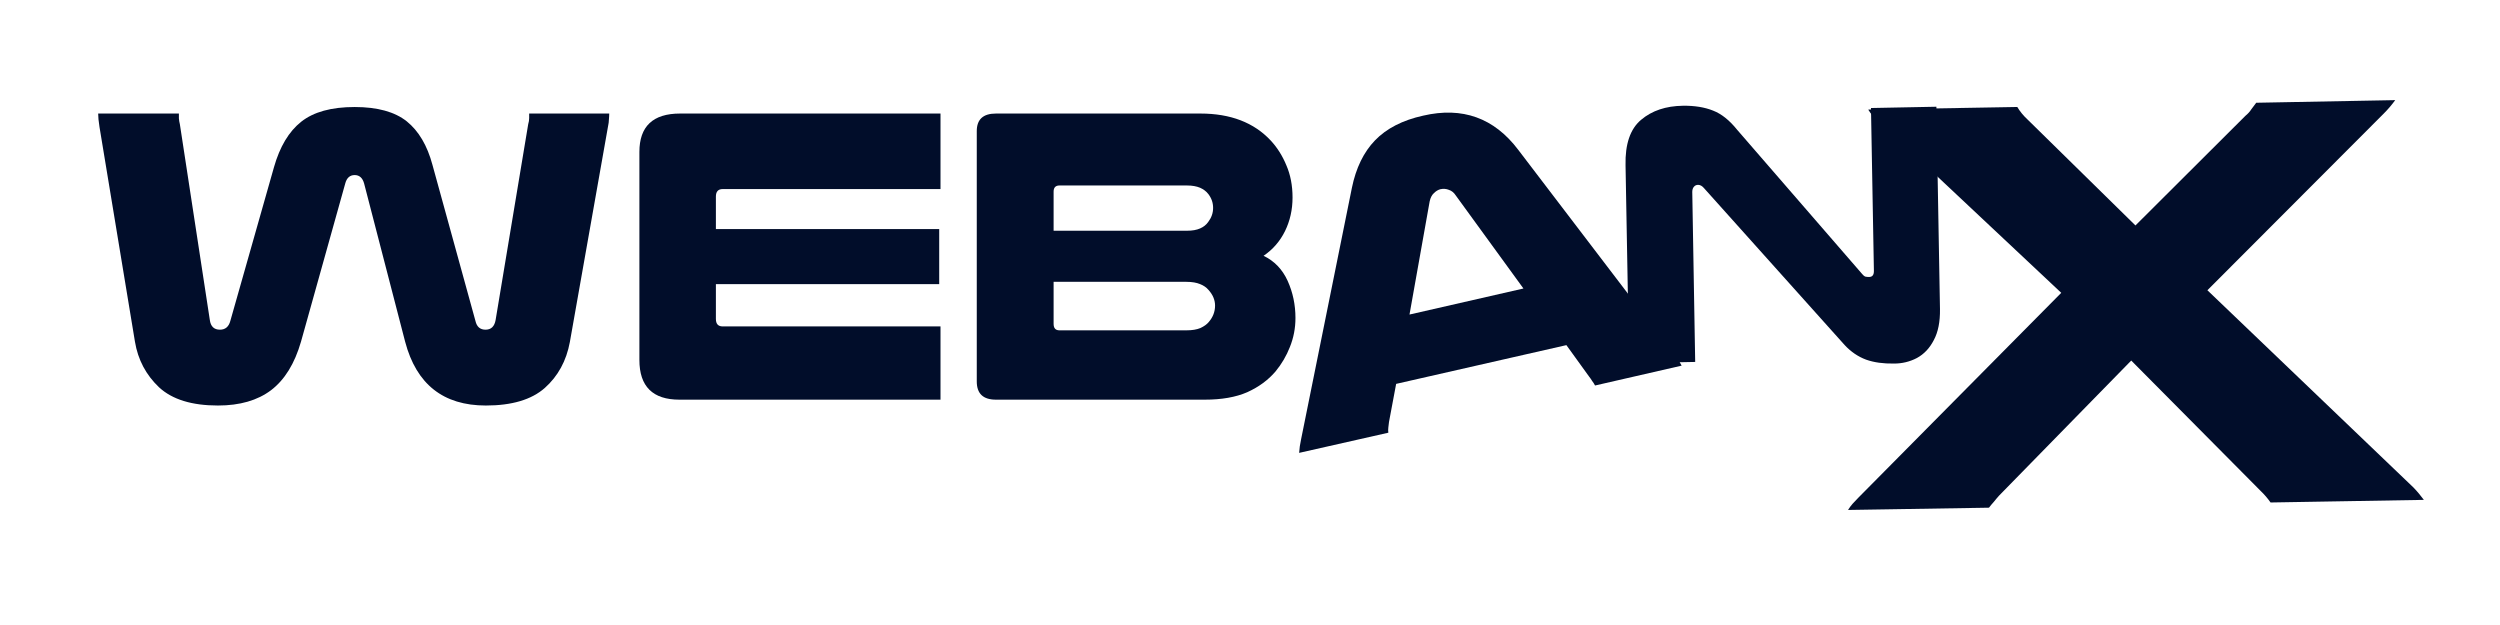
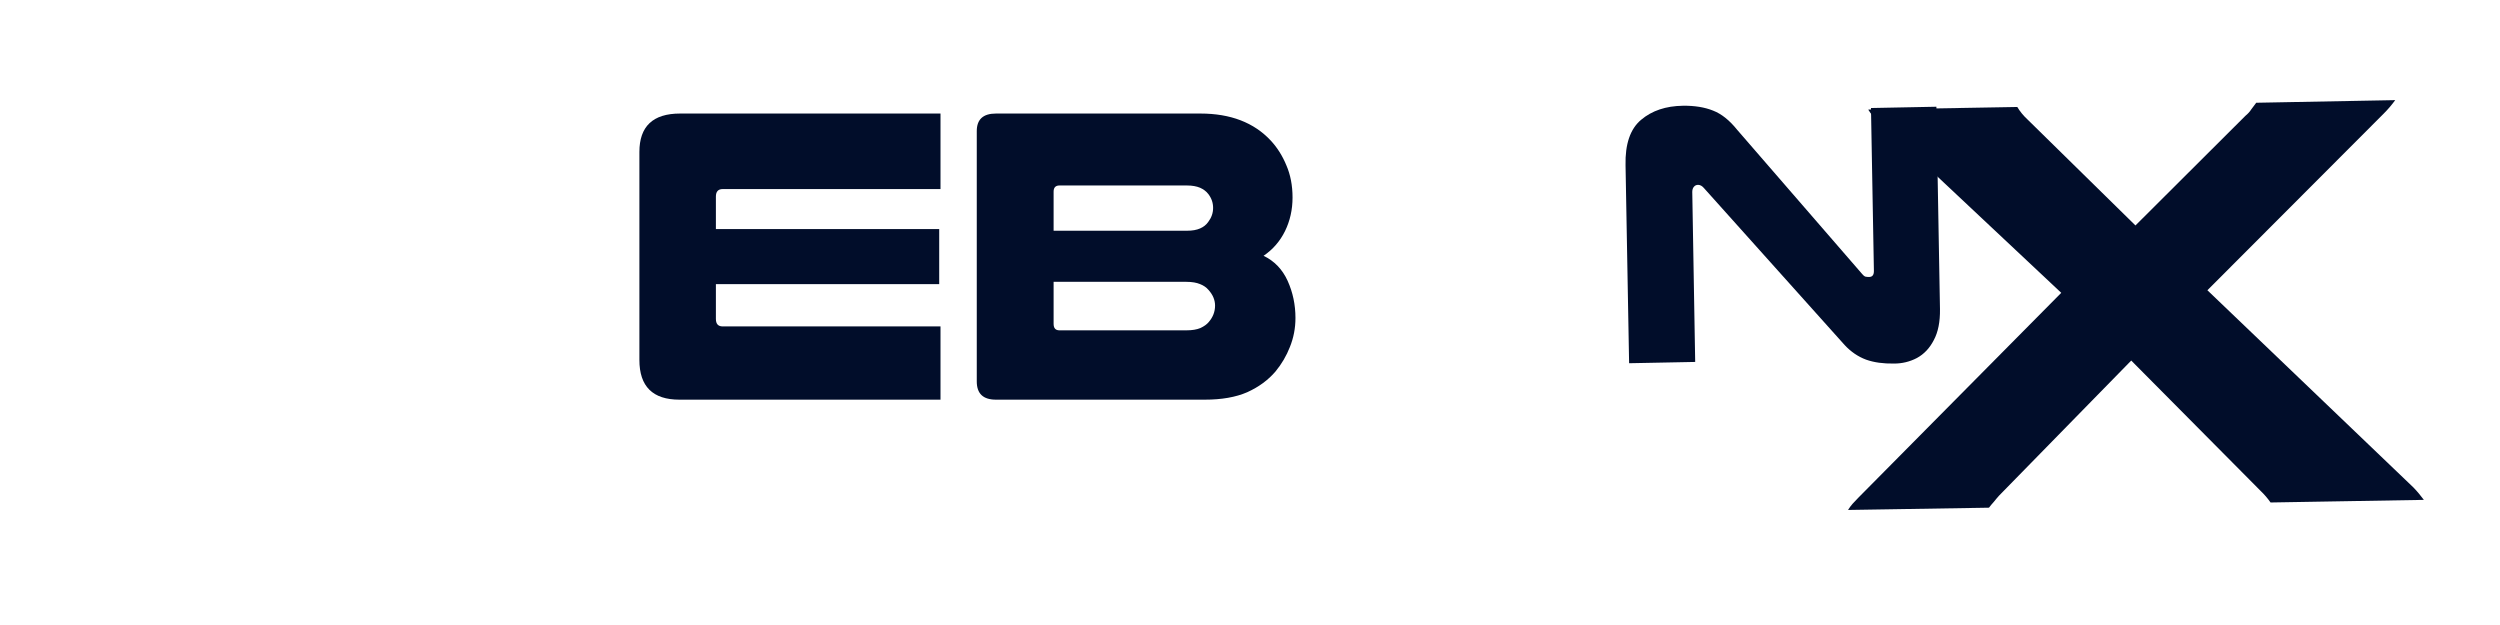
<svg xmlns="http://www.w3.org/2000/svg" width="160" zoomAndPan="magnify" viewBox="0 0 120 30" height="40" preserveAspectRatio="xMidYMid meet" version="1.0">
  <defs>
    <g />
  </defs>
  <g fill="#010d2a" fill-opacity="1">
    <g transform="translate(4.259, 19.184)">
      <g>
-         <path d="M 12.766 -10.781 C 12.535 -10.781 12.383 -10.645 12.312 -10.375 L 10.188 -2.781 C 9.883 -1.727 9.406 -0.953 8.75 -0.453 C 8.102 0.035 7.254 0.281 6.203 0.281 C 4.953 0.281 4.008 -0.008 3.375 -0.594 C 2.75 -1.188 2.363 -1.914 2.219 -2.781 L 0.516 -13.094 C 0.473 -13.363 0.453 -13.578 0.453 -13.734 L 4.328 -13.734 C 4.328 -13.672 4.328 -13.594 4.328 -13.5 C 4.336 -13.406 4.352 -13.312 4.375 -13.219 L 5.812 -3.828 C 5.852 -3.516 6.016 -3.359 6.297 -3.359 C 6.555 -3.359 6.723 -3.5 6.797 -3.781 L 8.891 -11.156 C 9.172 -12.145 9.609 -12.875 10.203 -13.344 C 10.797 -13.812 11.648 -14.047 12.766 -14.047 C 13.859 -14.047 14.691 -13.816 15.266 -13.359 C 15.836 -12.898 16.25 -12.203 16.5 -11.266 L 18.562 -3.781 C 18.625 -3.5 18.785 -3.359 19.047 -3.359 C 19.316 -3.359 19.477 -3.516 19.531 -3.828 L 21.094 -13.219 C 21.125 -13.32 21.141 -13.422 21.141 -13.516 C 21.141 -13.609 21.141 -13.68 21.141 -13.734 L 24.984 -13.734 C 24.984 -13.641 24.977 -13.547 24.969 -13.453 C 24.969 -13.359 24.953 -13.238 24.922 -13.094 L 23.094 -2.766 C 22.926 -1.859 22.523 -1.125 21.891 -0.562 C 21.254 0 20.312 0.281 19.062 0.281 C 17.02 0.281 15.727 -0.738 15.188 -2.781 L 13.219 -10.375 C 13.145 -10.645 12.992 -10.781 12.766 -10.781 Z M 12.766 -10.781 " />
-       </g>
+         </g>
    </g>
  </g>
  <g fill="#010d2a" fill-opacity="1">
    <g transform="translate(29.691, 19.184)">
      <g>
        <path d="M 2.953 -13.734 L 15.453 -13.734 L 15.453 -10.109 L 5 -10.109 C 4.781 -10.109 4.672 -9.988 4.672 -9.75 L 4.672 -8.188 L 15.391 -8.188 L 15.391 -5.547 L 4.672 -5.547 L 4.672 -3.875 C 4.672 -3.633 4.781 -3.516 5 -3.516 L 15.453 -3.516 L 15.453 0 L 2.922 0 C 1.641 0 1 -0.633 1 -1.906 L 1 -11.891 C 1 -13.117 1.648 -13.734 2.953 -13.734 Z M 2.953 -13.734 " />
      </g>
    </g>
  </g>
  <g fill="#010d2a" fill-opacity="1">
    <g transform="translate(45.854, 19.184)">
      <g>
        <path d="M 1.953 -13.734 L 11.766 -13.734 C 13.211 -13.734 14.336 -13.301 15.141 -12.438 C 15.453 -12.102 15.703 -11.707 15.891 -11.25 C 16.086 -10.801 16.188 -10.285 16.188 -9.703 C 16.188 -9.117 16.066 -8.582 15.828 -8.094 C 15.586 -7.602 15.242 -7.207 14.797 -6.906 C 15.316 -6.656 15.703 -6.254 15.953 -5.703 C 16.203 -5.148 16.328 -4.555 16.328 -3.922 C 16.328 -3.43 16.238 -2.969 16.062 -2.531 C 15.895 -2.102 15.664 -1.711 15.375 -1.359 C 15.02 -0.941 14.566 -0.609 14.016 -0.359 C 13.461 -0.117 12.781 0 11.969 0 L 1.953 0 C 1.336 0 1.031 -0.289 1.031 -0.875 L 1.031 -12.891 C 1.031 -13.453 1.336 -13.734 1.953 -13.734 Z M 4.719 -5.656 L 4.719 -3.641 C 4.719 -3.43 4.812 -3.328 5 -3.328 L 11.094 -3.328 C 11.363 -3.328 11.586 -3.363 11.766 -3.438 C 11.941 -3.52 12.078 -3.617 12.172 -3.734 C 12.367 -3.961 12.469 -4.223 12.469 -4.516 C 12.469 -4.785 12.363 -5.035 12.156 -5.266 C 12.051 -5.391 11.914 -5.484 11.75 -5.547 C 11.582 -5.617 11.363 -5.656 11.094 -5.656 Z M 4.719 -8.109 L 11.125 -8.109 C 11.375 -8.109 11.582 -8.145 11.75 -8.219 C 11.914 -8.289 12.047 -8.395 12.141 -8.531 C 12.297 -8.738 12.375 -8.961 12.375 -9.203 C 12.375 -9.453 12.297 -9.676 12.141 -9.875 C 12.047 -10 11.914 -10.098 11.75 -10.172 C 11.582 -10.242 11.375 -10.281 11.125 -10.281 L 5 -10.281 C 4.812 -10.281 4.719 -10.18 4.719 -9.984 Z M 4.719 -8.109 " />
      </g>
    </g>
  </g>
  <g fill="#010d2a" fill-opacity="1">
    <g transform="translate(62.587, 19.184)">
      <g />
    </g>
  </g>
  <g fill="#010d2a" fill-opacity="1">
    <g transform="translate(70.78, 19.184)">
      <g />
    </g>
  </g>
  <g fill="#010d2a" fill-opacity="1">
    <g transform="translate(61.984, 21.832)">
      <g>
-         <path d="M 10.891 -14.641 L 18.375 -4.828 C 18.457 -4.734 18.523 -4.645 18.578 -4.562 C 18.629 -4.477 18.68 -4.383 18.734 -4.281 L 14.578 -3.328 C 14.535 -3.41 14.488 -3.484 14.438 -3.547 C 14.395 -3.617 14.348 -3.688 14.297 -3.75 L 13.203 -5.266 L 5.031 -3.406 L 4.688 -1.578 C 4.676 -1.484 4.664 -1.395 4.656 -1.312 C 4.645 -1.227 4.645 -1.145 4.656 -1.062 L 0.375 -0.094 C 0.383 -0.207 0.395 -0.312 0.406 -0.406 C 0.426 -0.508 0.445 -0.625 0.469 -0.75 L 2.906 -12.812 C 3.102 -13.77 3.473 -14.531 4.016 -15.094 C 4.566 -15.664 5.336 -16.062 6.328 -16.281 C 8.211 -16.719 9.734 -16.172 10.891 -14.641 Z M 5.672 -6.734 L 11.141 -7.984 L 7.891 -12.453 C 7.805 -12.586 7.695 -12.676 7.562 -12.719 C 7.438 -12.77 7.301 -12.781 7.156 -12.75 C 7.039 -12.719 6.938 -12.656 6.844 -12.562 C 6.75 -12.477 6.68 -12.348 6.641 -12.172 Z M 5.672 -6.734 " />
-       </g>
+         </g>
    </g>
  </g>
  <g fill="#010d2a" fill-opacity="1">
    <g transform="translate(88.221, 24.494)">
      <g>
        <path d="M 20.078 -19.562 L 26.75 -19.688 C 26.582 -19.457 26.398 -19.242 26.203 -19.047 L 17.734 -10.562 L 27.625 -1.094 C 27.719 -1 27.805 -0.898 27.891 -0.797 C 27.973 -0.691 28.051 -0.594 28.125 -0.5 L 20.766 -0.375 C 20.629 -0.57 20.473 -0.754 20.297 -0.922 L 14.078 -7.188 L 7.734 -0.703 C 7.648 -0.609 7.566 -0.508 7.484 -0.406 C 7.398 -0.312 7.32 -0.219 7.25 -0.125 L 0.484 -0.016 C 0.555 -0.129 0.629 -0.227 0.703 -0.312 C 0.785 -0.395 0.879 -0.492 0.984 -0.609 L 10.719 -10.438 L 2 -18.625 C 1.758 -18.82 1.578 -19.023 1.453 -19.234 L 8.609 -19.359 C 8.734 -19.148 8.898 -18.945 9.109 -18.75 L 14.281 -13.672 L 19.562 -18.938 C 19.676 -19.031 19.77 -19.133 19.844 -19.25 C 19.926 -19.363 20.004 -19.469 20.078 -19.562 Z M 20.078 -19.562 " />
      </g>
    </g>
  </g>
  <g fill="#010d2a" fill-opacity="1">
    <g transform="translate(77.338, 17.451)">
      <g>
        <path d="M 15.609 -12.328 L 15.781 -2.609 C 15.789 -2.004 15.691 -1.508 15.484 -1.125 C 15.285 -0.738 15.016 -0.453 14.672 -0.266 C 14.328 -0.086 13.961 0 13.578 0 C 13.066 0.008 12.617 -0.051 12.234 -0.188 C 11.848 -0.332 11.504 -0.566 11.203 -0.891 L 4.453 -8.422 C 4.367 -8.523 4.273 -8.578 4.172 -8.578 C 4.086 -8.578 4.02 -8.547 3.969 -8.484 C 3.914 -8.422 3.891 -8.336 3.891 -8.234 L 4.031 -0.078 L 0.859 -0.016 L 0.688 -9.516 C 0.664 -10.535 0.914 -11.266 1.438 -11.703 C 1.957 -12.141 2.625 -12.363 3.438 -12.375 C 4 -12.383 4.484 -12.305 4.891 -12.141 C 5.297 -11.984 5.68 -11.676 6.047 -11.219 L 12.047 -4.297 C 12.098 -4.234 12.148 -4.191 12.203 -4.172 C 12.266 -4.16 12.32 -4.156 12.375 -4.156 C 12.539 -4.156 12.617 -4.258 12.609 -4.469 L 12.469 -12.266 Z M 15.609 -12.328 " />
      </g>
    </g>
  </g>
</svg>